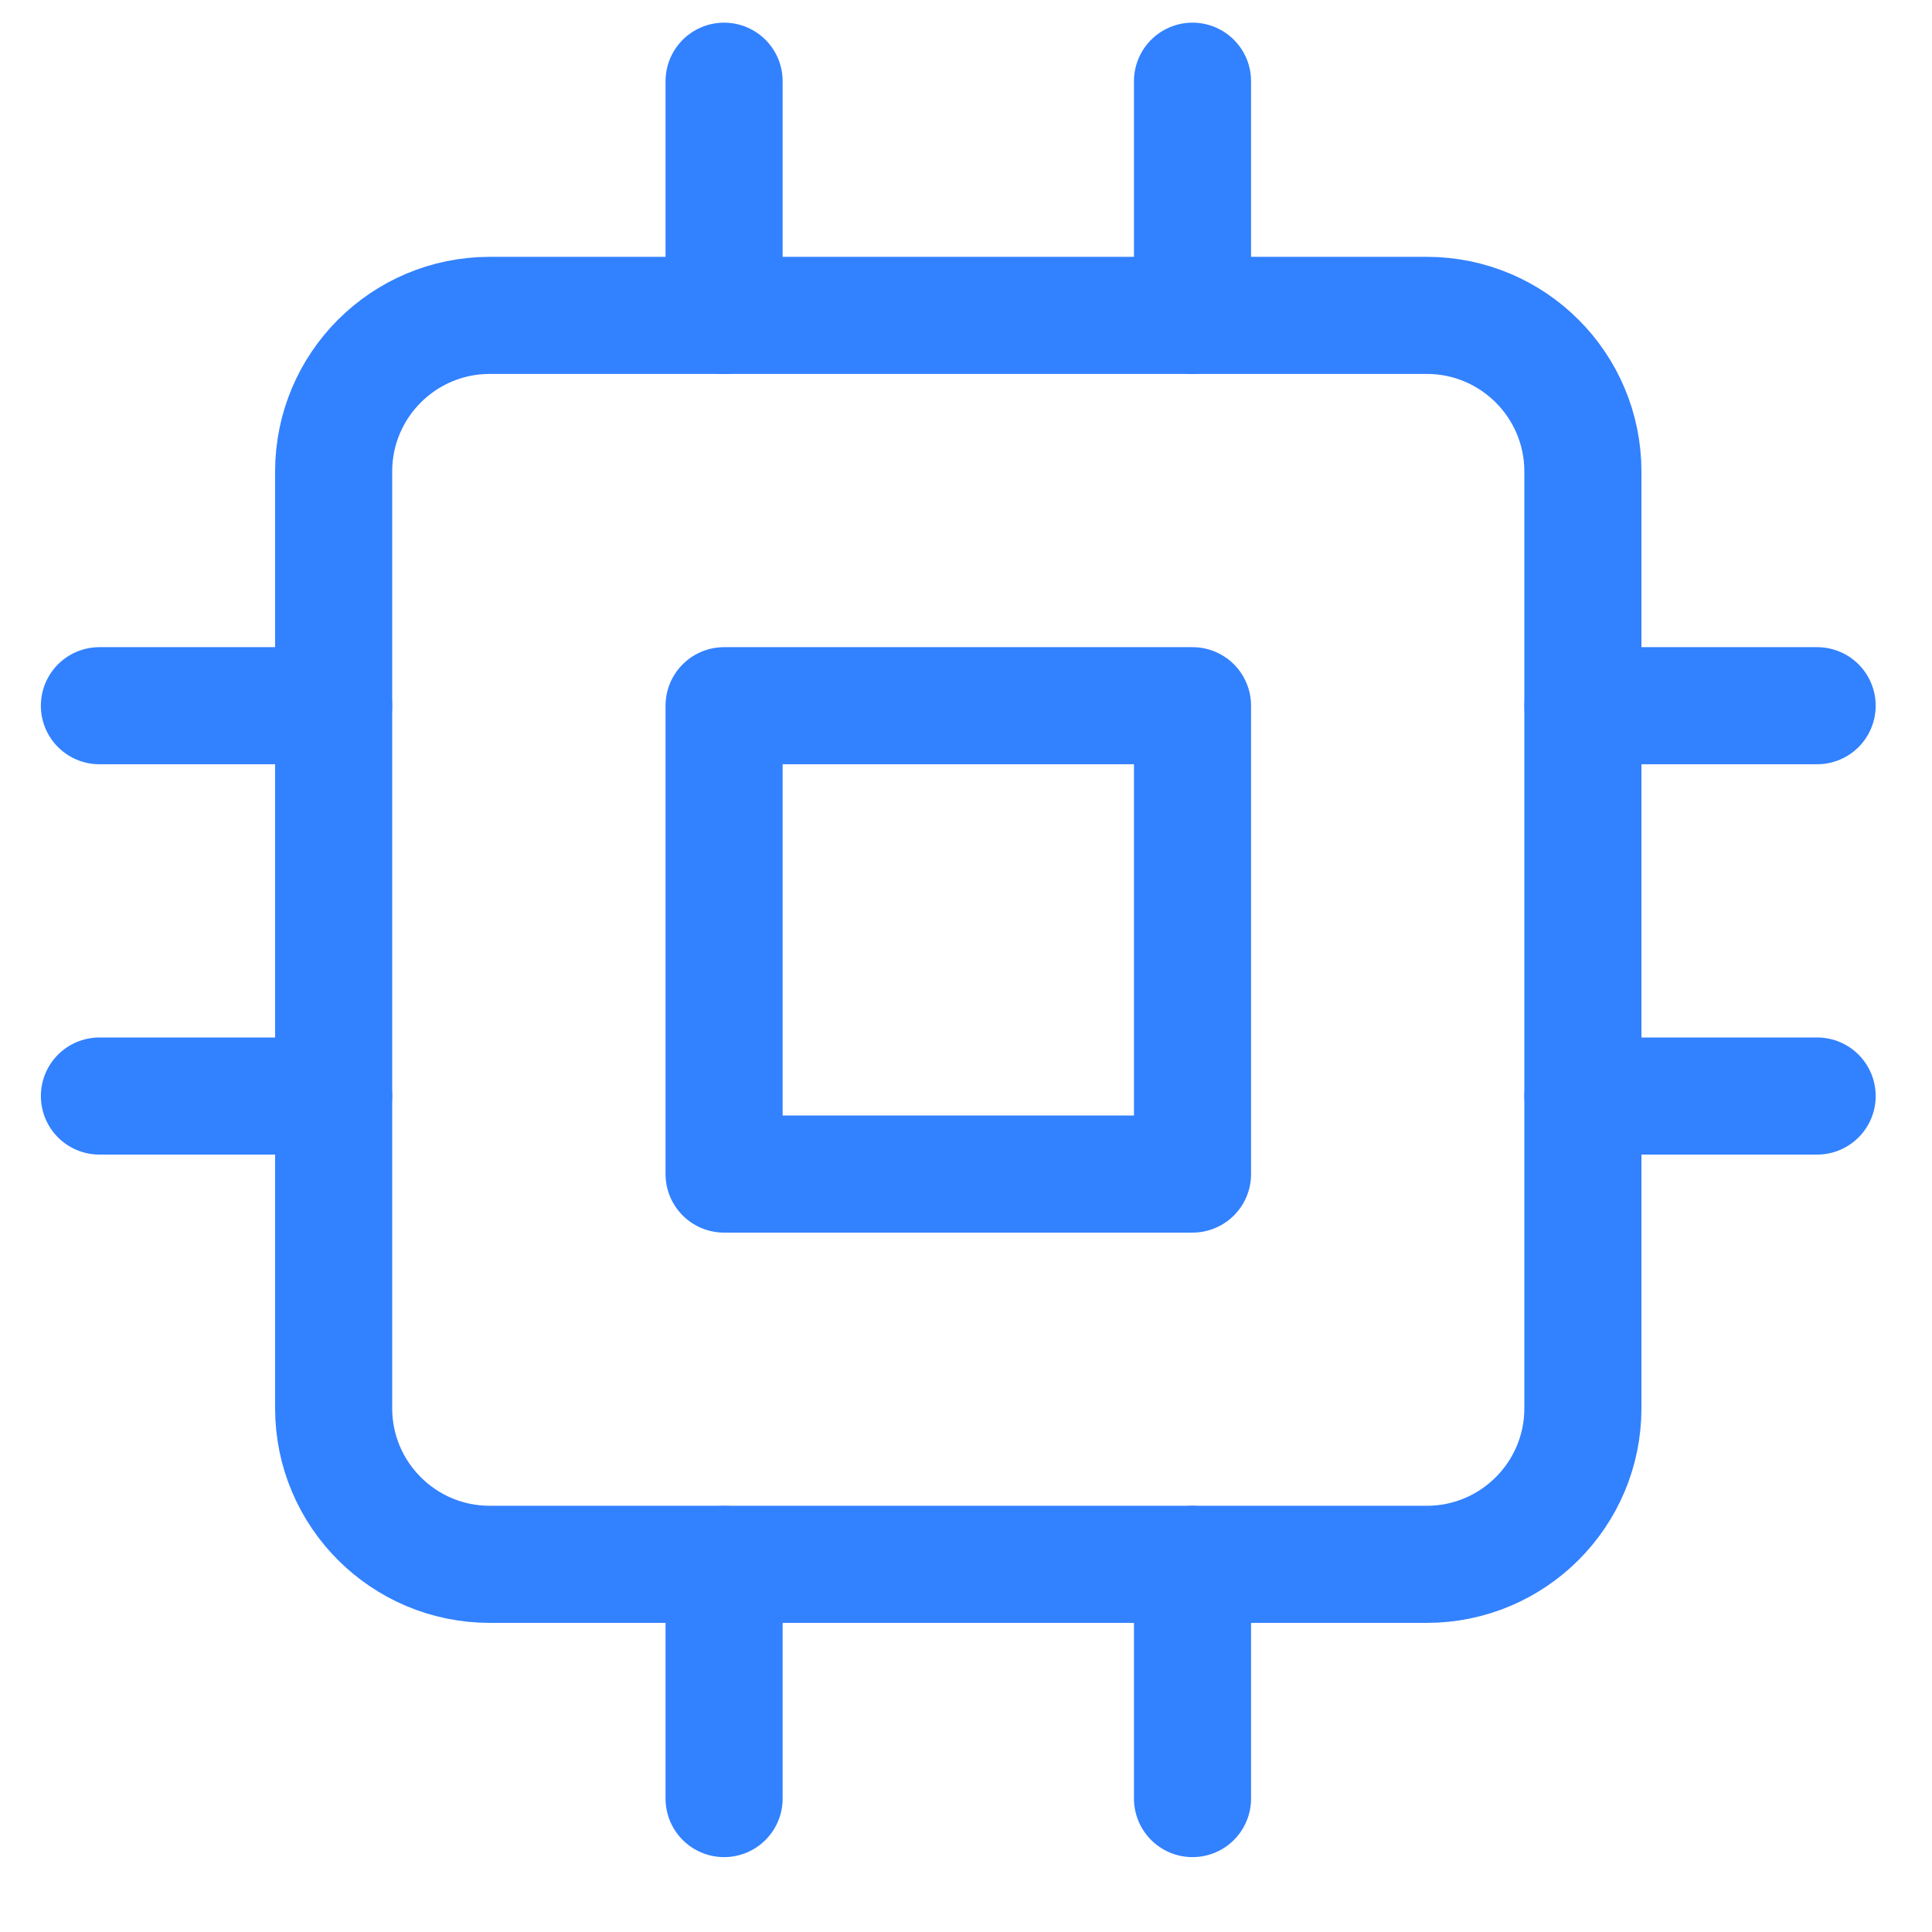
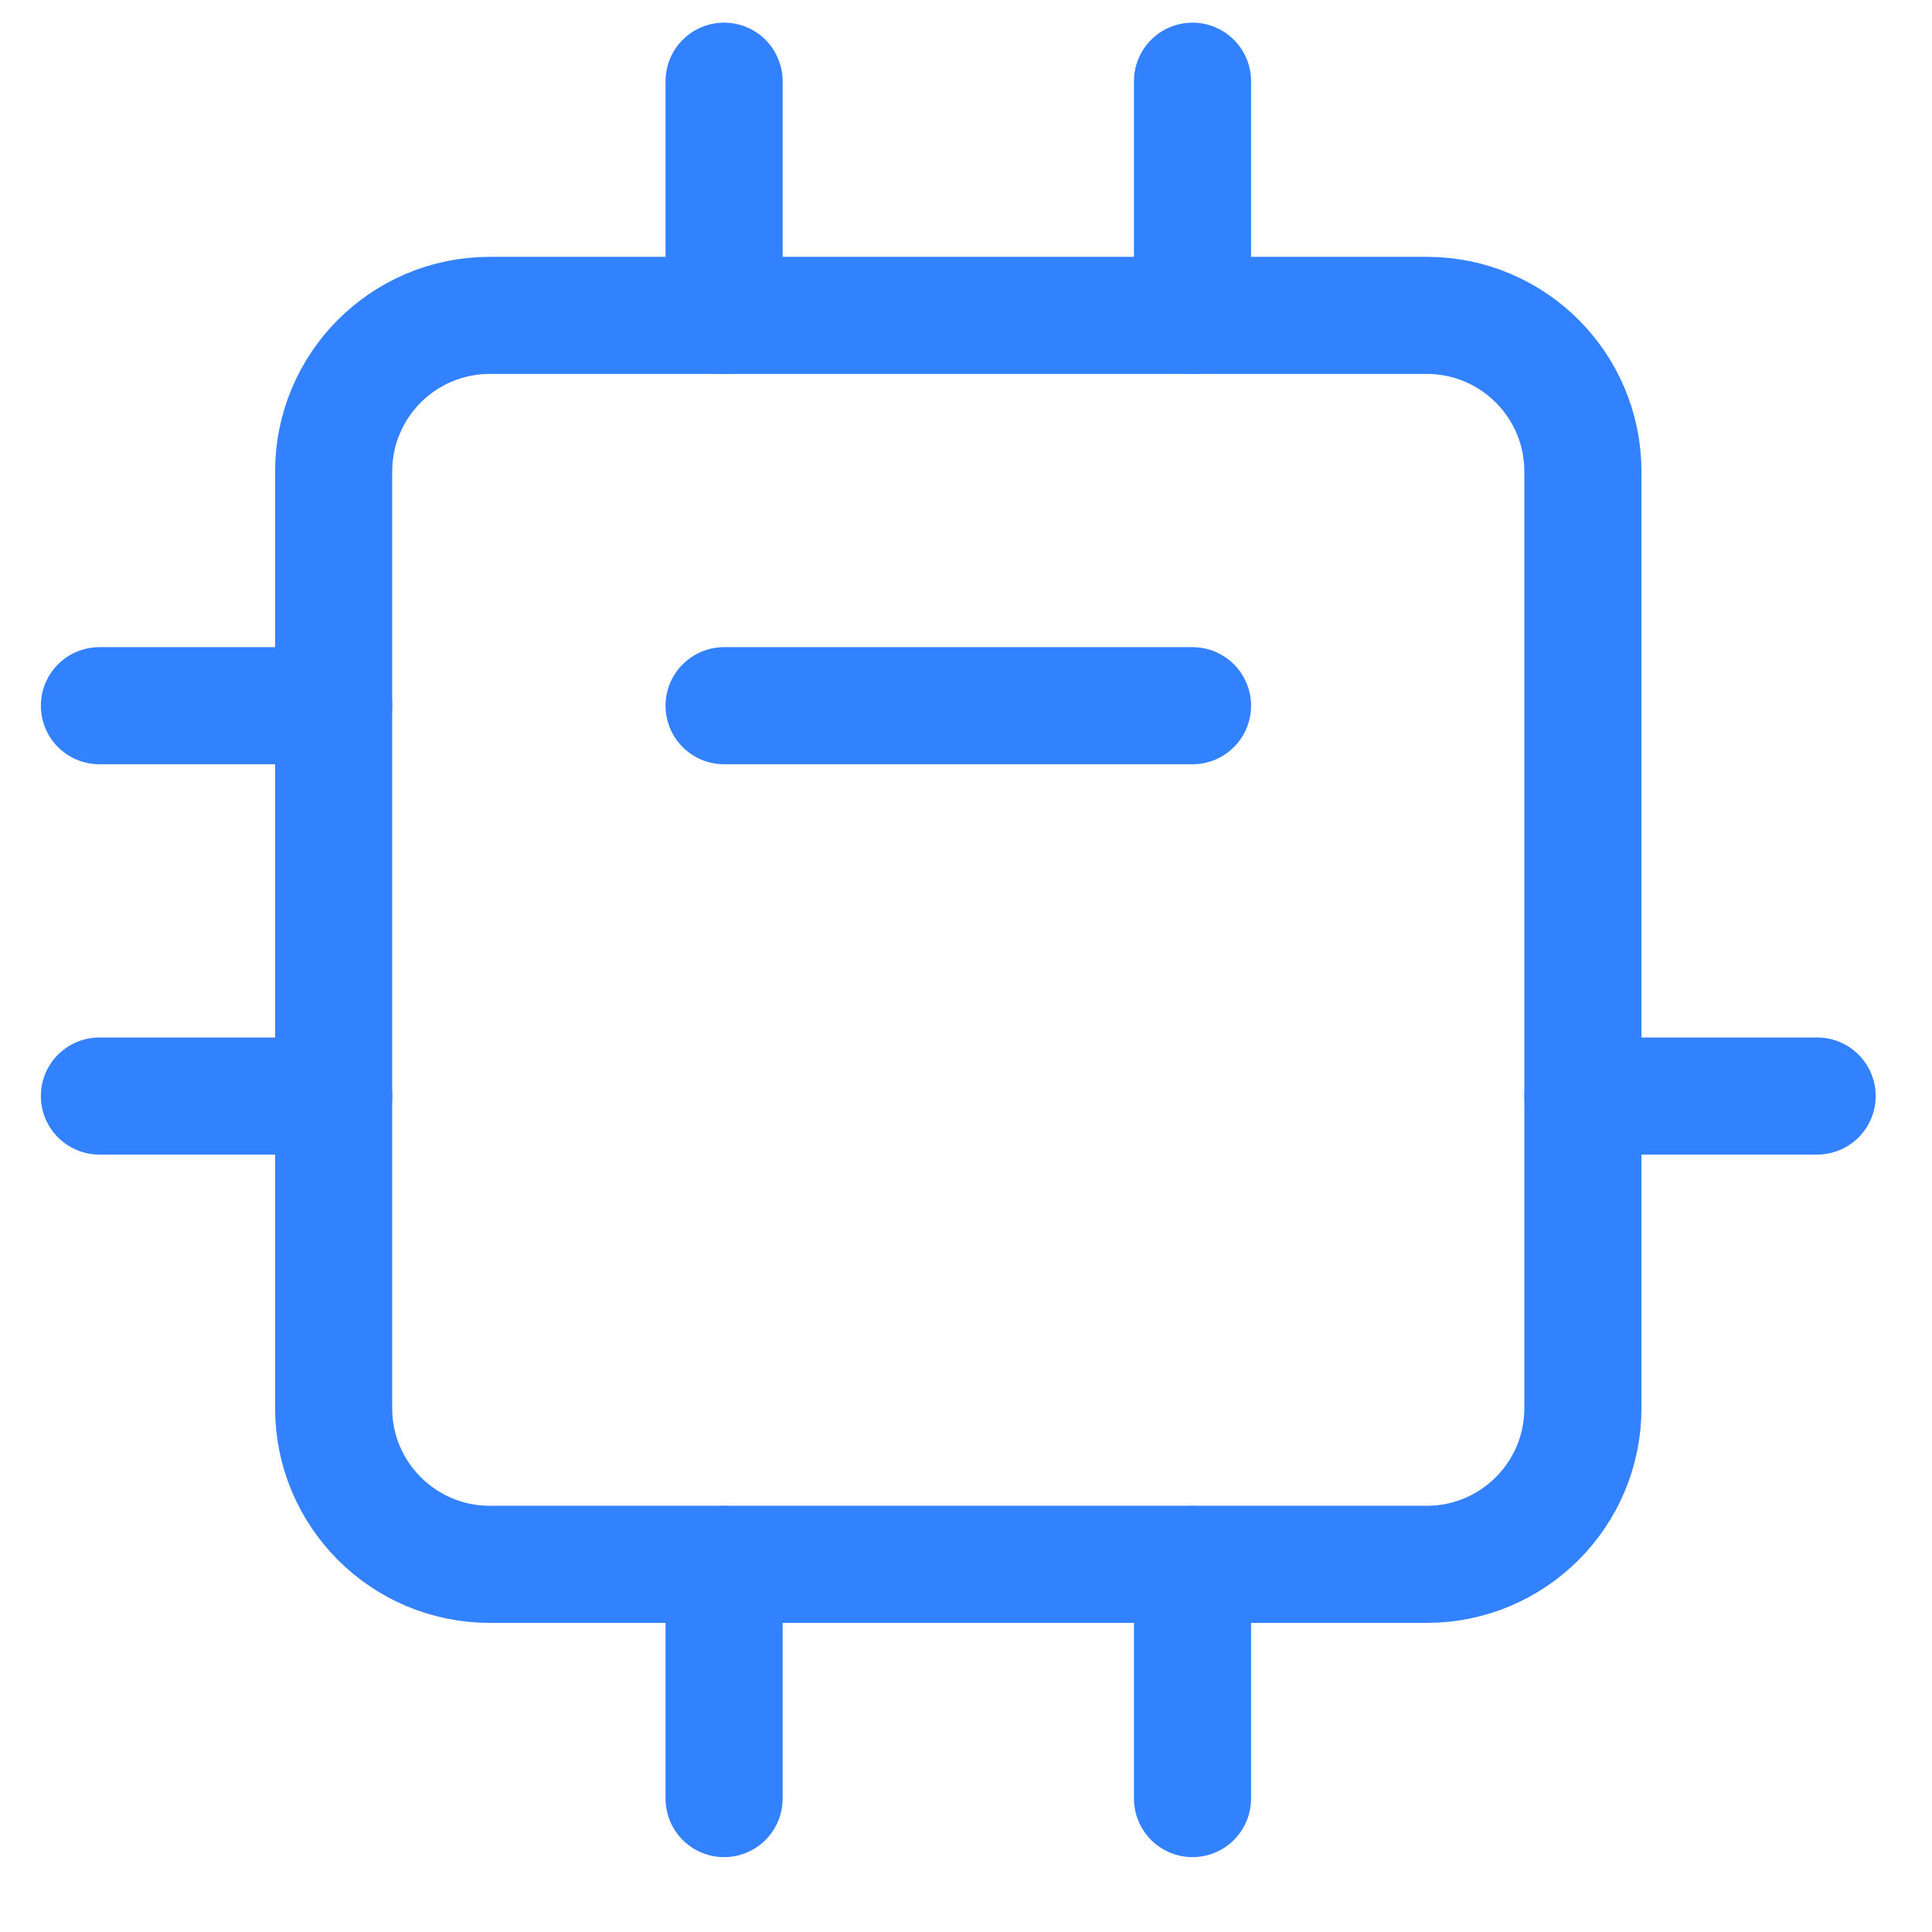
<svg xmlns="http://www.w3.org/2000/svg" width="33" height="33" viewBox="0 0 33 33" fill="none">
  <g clip-path="url(#clip0_559_10410)">
    <path d="M24.37 5.387H8.366C6.893 5.387 5.699 6.581 5.699 8.054V24.054C5.699 25.526 6.893 26.72 8.366 26.72H24.37C25.843 26.72 27.037 25.526 27.037 24.054V8.054C27.037 6.581 25.843 5.387 24.37 5.387Z" stroke="#3281FF" stroke-width="2" stroke-linecap="round" stroke-linejoin="round" />
-     <path d="M20.369 12.054H12.368V20.054H20.369V12.054Z" stroke="#3281FF" stroke-width="2" stroke-linecap="round" stroke-linejoin="round" />
+     <path d="M20.369 12.054H12.368H20.369V12.054Z" stroke="#3281FF" stroke-width="2" stroke-linecap="round" stroke-linejoin="round" />
    <path d="M12.368 1.387V5.387" stroke="#3281FF" stroke-width="2" stroke-linecap="round" stroke-linejoin="round" />
    <path d="M20.369 1.387V5.387" stroke="#3281FF" stroke-width="2" stroke-linecap="round" stroke-linejoin="round" />
    <path d="M12.368 26.721V30.721" stroke="#3281FF" stroke-width="2" stroke-linecap="round" stroke-linejoin="round" />
    <path d="M20.369 26.721V30.721" stroke="#3281FF" stroke-width="2" stroke-linecap="round" stroke-linejoin="round" />
-     <path d="M27.038 12.054H31.038" stroke="#3281FF" stroke-width="2" stroke-linecap="round" stroke-linejoin="round" />
    <path d="M27.038 18.721H31.038" stroke="#3281FF" stroke-width="2" stroke-linecap="round" stroke-linejoin="round" />
    <path d="M1.698 12.054H5.699" stroke="#3281FF" stroke-width="2" stroke-linecap="round" stroke-linejoin="round" />
    <path d="M1.698 18.721H5.699" stroke="#3281FF" stroke-width="2" stroke-linecap="round" stroke-linejoin="round" />
  </g>
  <defs>
    <clipPath id="clip0_559_10410">
      <rect width="32.007" height="32" fill="white" transform="translate(0.365 0.054)" />
    </clipPath>
  </defs>
</svg>